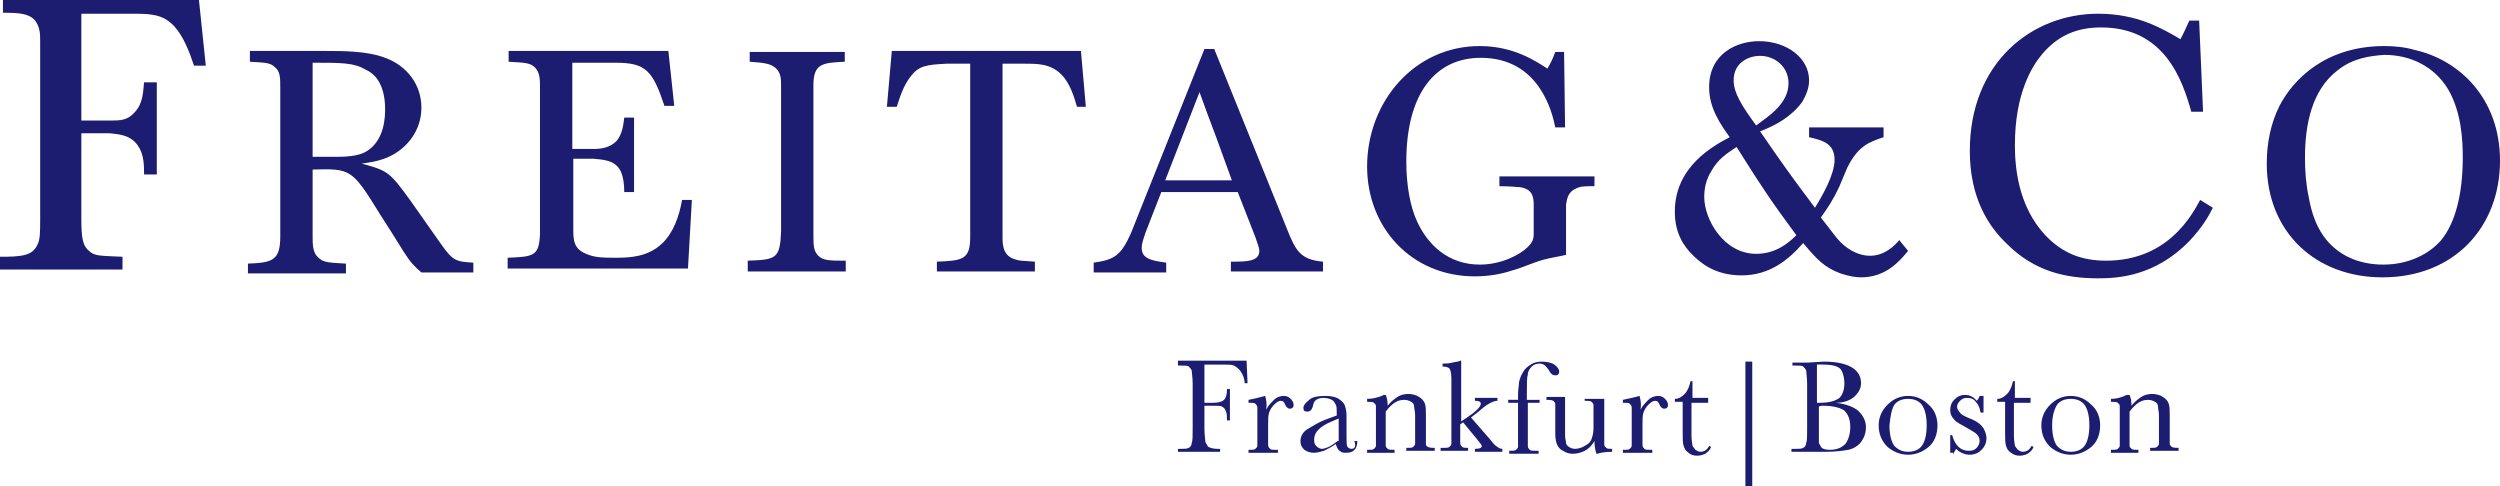
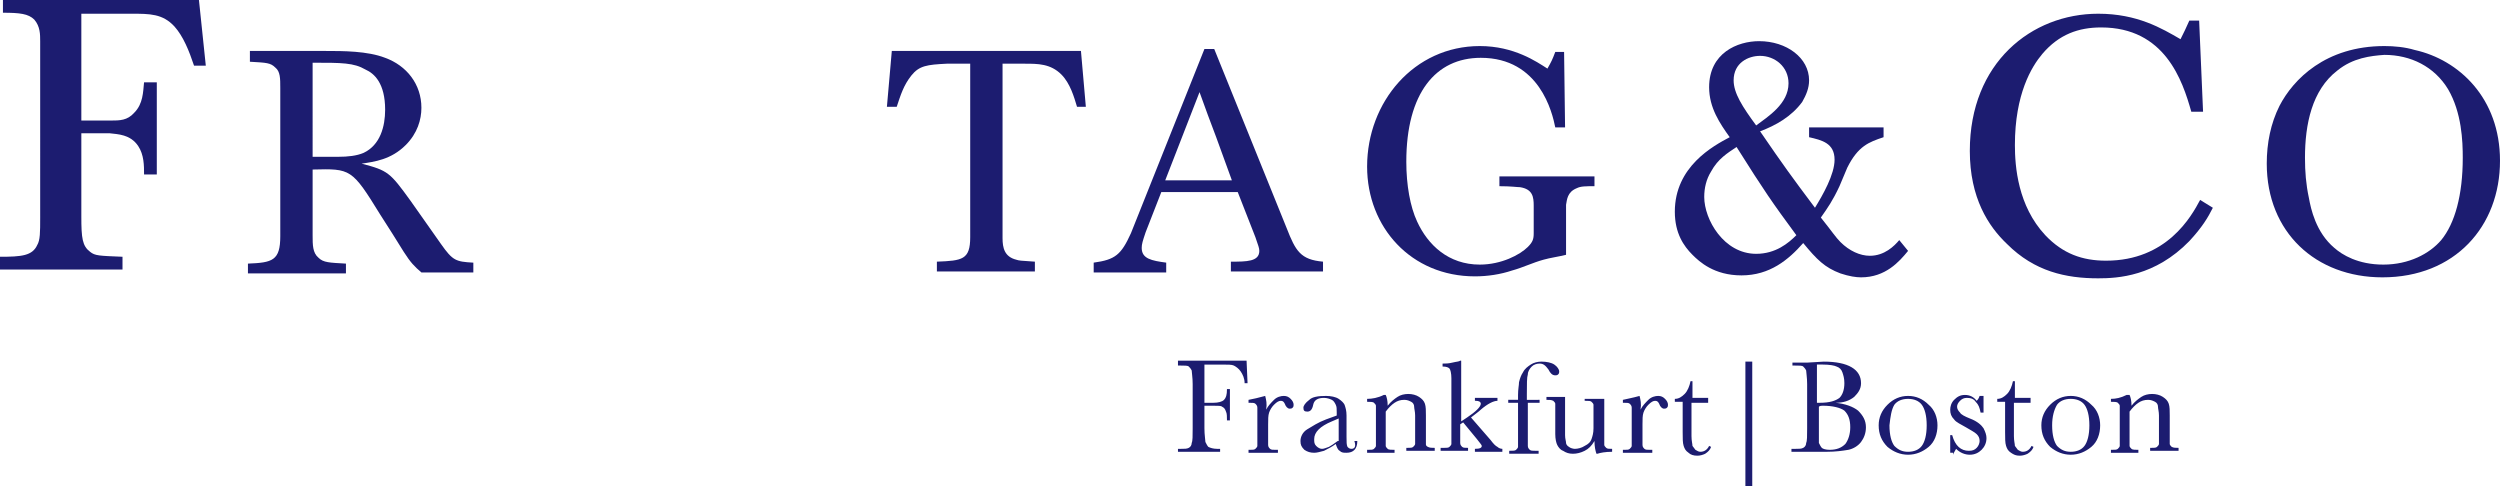
<svg xmlns="http://www.w3.org/2000/svg" version="1.1" id="Ebene_1" x="0px" y="0px" viewBox="0 0 255.1 49.6" style="enable-background:new 0 0 255.1 49.6;" xml:space="preserve">
  <style type="text/css">
	.st0{fill:#1C1C70;}
</style>
  <path class="st0" d="M0.3,0h20l0.7,6.7h-1.2c-0.5-1.5-1.1-3-2-4c-1.2-1.3-2.5-1.3-4.4-1.3H8.3v10.9h3c0.9,0,1.7,0,2.4-0.8  c0.9-0.9,0.9-2.1,1-3.1H16v9.4h-1.3c0-0.9,0-2-0.6-2.9c-0.8-1.2-2.1-1.2-2.9-1.3H8.3v8.5c0,2.2,0.1,3,0.9,3.6  c0.5,0.4,0.9,0.4,3.3,0.5v1.3H0v-1.3c2.2,0,3.3-0.1,3.8-1.2c0.3-0.5,0.3-1.3,0.3-2.8V4.2c0-0.7,0-1.5-0.6-2.2C2.9,1.4,2,1.3,0.3,1.3  V0z" />
  <path class="st0" d="M25.4,5.2h7.8c1.8,0,4.3,0,6.1,0.7C41.5,6.7,43,8.6,43,11c0,1.2-0.4,2.6-1.6,3.8c-1.5,1.5-3.2,1.7-4.5,1.9  c2.7,0.7,2.9,0.9,5,3.8l3.1,4.4c1.2,1.7,1.5,1.8,3.3,1.9v1H43c-0.7-0.6-1.1-1-1.8-2.1c-0.3-0.5-2-3.2-2.4-3.8  c-2.9-4.7-3-4.7-6.9-4.6v6.7c0,1,0,1.8,0.6,2.3c0.5,0.5,1.1,0.5,2.8,0.6v1h-10v-1c2.5-0.1,3.3-0.3,3.3-2.8V9c0-1,0-1.7-0.5-2.1  c-0.5-0.5-0.9-0.5-2.6-0.6V5.2z M34.5,16c1,0,1.9-0.1,2.6-0.4c1.7-0.8,2.2-2.7,2.2-4.4c0-2.7-1.1-3.7-2-4.1  c-1.2-0.7-2.4-0.7-5.4-0.7V16H34.5z" />
-   <path class="st0" d="M52,5.2h16.2l0.6,5.6h-1c-1.2-3.6-1.9-4.4-5-4.4h-4.4v8.8h2.1c0.8,0,1.7-0.1,2.4-0.8c0.6-0.7,0.7-1.6,0.8-2.4h1  v7.6h-1c0-0.8-0.1-1.6-0.4-2.2c-0.6-1.1-1.8-1.1-2.7-1.2h-2.1v7.3c0,1.1,0.1,1.9,1.3,2.4c0.9,0.4,1.8,0.4,3.1,0.4  c1.4,0,3.2-0.1,4.6-1.4c1.2-1.1,1.8-2.8,2.1-4.5h1l-0.4,7H51.8v-1.1c2.7-0.1,3.2-0.2,3.3-2.4V8.8c0-0.6,0-1.4-0.5-1.9  c-0.5-0.5-1-0.5-2.7-0.6V5.2z" />
-   <path class="st0" d="M76.5,5.3h9.7v1c-2.3,0.1-3.2,0.2-3.2,2.4v15.2c0,1.1,0,1.7,0.5,2.2c0.5,0.5,1.2,0.5,2.8,0.5v1.1H76.3v-1.1  c2.9-0.1,3.3-0.2,3.4-3V8.7c0-0.6,0-1.3-0.6-1.8c-0.5-0.4-1.1-0.5-2.6-0.6V5.3z" />
  <path class="st0" d="M91,5.2h19.3l0.5,5.7h-0.9c-0.3-1-0.7-2.4-1.6-3.3c-1.1-1.1-2.4-1.1-3.7-1.1h-2.3v17.8c0,1,0.2,1.9,1.4,2.2  c0.3,0.1,0.4,0.1,1.9,0.2v1h-10v-1c2.6-0.1,3.4-0.2,3.4-2.5V6.5h-2.4c-2,0.1-2.8,0.2-3.6,1.2c-0.8,1-1.1,2-1.5,3.2h-1L91,5.2z" />
  <path class="st0" d="M122.9,5h1l7.4,18.3c0.9,2.3,1.4,3.2,3.7,3.4v1h-9.4v-1c1.6,0,2.9,0,2.9-1.1c0-0.3-0.1-0.5-0.4-1.4l-1.8-4.6  h-7.8l-1.6,4.1c-0.3,0.9-0.4,1.2-0.4,1.6c0,1.1,1,1.3,2.5,1.5v1h-7.4v-1c2.2-0.3,2.8-0.8,3.8-3L122.9,5z M124.1,14  c-0.8-2.1-0.9-2.4-1.7-4.6l-3.5,9h6.8L124.1,14z" />
  <path class="st0" d="M159.8,26c-0.8,0.2-1.6,0.3-2.3,0.5c-1.1,0.3-2.1,0.8-3.2,1.1c-1.2,0.4-2.5,0.6-3.8,0.6c-6.5,0-11-5-11-11.2  c0-6.6,4.8-12.3,11.5-12.3c3.5,0,5.8,1.6,6.9,2.3c0.4-0.7,0.5-0.9,0.8-1.7h0.9l0.1,7.7h-1c-0.3-1.5-1.6-7.1-7.6-7.1  c-4.6,0-7.6,3.6-7.6,10.6c0,2.4,0.4,4.6,1.1,6.1c1.1,2.4,3.2,4.4,6.4,4.4c2.2,0,4.1-1,4.9-1.8c0.5-0.5,0.6-0.8,0.6-1.4V21  c0-0.9-0.1-1.7-1.4-1.9c-0.3,0-0.9-0.1-2.1-0.1v-1h9.7v1c-0.9,0-1.4,0-1.8,0.2c-1,0.4-1,1.2-1.1,1.7V26z" />
  <path class="st0" d="M194.7,25.6c-0.9,1.1-2.3,2.7-4.8,2.7c-0.5,0-1.2-0.1-2.1-0.4c-1.6-0.6-2.4-1.4-3.8-3.1  c-1.5,1.7-3.4,3.3-6.3,3.3c-2.8,0-4.3-1.4-5-2.1c-0.9-0.9-1.8-2.2-1.8-4.4c0-4.6,3.9-6.7,5.6-7.6c-1-1.4-2.1-3-2.1-5.1  c0-3.5,2.9-4.7,5.1-4.7c2.8,0,5.1,1.7,5.1,4c0,0.8-0.3,1.5-0.7,2.2c-1.1,1.5-2.7,2.4-4.3,3c2.4,3.5,3.2,4.6,5.6,7.8  c0.8-1.3,2-3.4,2-4.9c0-1.7-1.3-2-2.6-2.3v-1h7.6V14c-1.5,0.5-2.6,0.9-3.7,3.1l-0.8,1.9c-0.7,1.5-1.2,2.2-1.9,3.2  c1.2,1.5,1.5,2,2,2.5c0.9,0.9,2,1.4,3,1.4c1.5,0,2.5-1,3-1.6L194.7,25.6z M174.6,17.5c-0.5,0.8-0.7,1.7-0.7,2.6c0,2.3,2,5.8,5.3,5.8  c2,0,3.3-1.1,4.1-1.9c-2.5-3.4-3.2-4.4-6.1-9C176.3,15.6,175.3,16.2,174.6,17.5 M182.5,8.5c0-1.7-1.4-2.8-2.9-2.8  c-1.2,0-2.7,0.7-2.7,2.5c0,1.3,0.9,2.7,2.3,4.6C180.4,11.9,182.5,10.6,182.5,8.5" />
  <path class="st0" d="M225.8,21.2c-0.5,1-1.1,2-2.4,3.4c-3.5,3.6-7.3,3.8-9.3,3.8c-3.3,0-6.5-0.7-9.3-3.5c-1.9-1.8-3.8-4.7-3.8-9.5  c0-9,6.3-14,13.1-14c4,0,6.5,1.5,8.4,2.6c0.4-0.8,0.5-1,0.9-1.9h1l0.4,9.3h-1.2c-0.9-3.2-2.7-8.6-9.2-8.6c-2.3,0-4.3,0.7-6,2.7  c-1.1,1.3-2.8,4.1-2.8,9.3c0,2.2,0.3,6.2,3.1,9.2c1.8,1.9,3.8,2.6,6.2,2.6c6.2,0,8.7-4.5,9.6-6.2L225.8,21.2z" />
  <path class="st0" d="M232.6,10.8c1.4-2.7,4.7-6.1,10.7-6.1c1,0,2.1,0.1,3.1,0.4c4.5,1,8.7,4.9,8.7,11.3c0,6.7-4.6,11.9-12,11.9  c-6.8,0-11.8-4.6-11.8-11.6C231.3,14.6,231.7,12.6,232.6,10.8 M238.5,7.2c-2.6,2-3.3,5.5-3.3,8.9c0,1.4,0.1,2.7,0.4,4.1  c0.2,1.1,0.7,3.5,2.6,5.1c0.8,0.7,2.4,1.7,5,1.7c2.6,0,4.7-1.1,5.9-2.5c1.4-1.7,2.2-4.6,2.2-8.4c0-1.7-0.1-4.6-1.5-7  c-1.4-2.3-3.8-3.5-6.5-3.5C241.9,5.7,240.1,5.9,238.5,7.2" />
  <path class="st0" d="M215.4,40.7V41c0.3,0,0.6,0,0.7,0.1c0.1,0.1,0.2,0.2,0.2,0.3c0,0.1,0,0.5,0,1.2v1.7c0,0.7,0,1.1,0,1.2  c0,0.1-0.1,0.2-0.2,0.3c-0.1,0.1-0.3,0.1-0.7,0.1v0.3h2.8v-0.3c-0.3,0-0.6,0-0.7-0.1c-0.1-0.1-0.2-0.2-0.2-0.3c0-0.1,0-0.5,0-1.2V42  c0.3-0.4,0.6-0.7,0.9-0.9c0.3-0.2,0.6-0.3,1-0.3c0.3,0,0.5,0.1,0.7,0.2c0.2,0.1,0.3,0.3,0.3,0.5c0,0.2,0.1,0.5,0.1,0.9v1.8  c0,0.6,0,1,0,1.1c0,0.1-0.1,0.2-0.2,0.3c-0.1,0.1-0.3,0.1-0.6,0.1h-0.1v0.3h2.9v-0.3c-0.3,0-0.5,0-0.7-0.1c-0.1-0.1-0.2-0.2-0.2-0.3  c0-0.1,0-0.5,0-1.2v-1.7c0-0.5,0-0.9-0.1-1.2c-0.1-0.3-0.3-0.5-0.6-0.7s-0.7-0.3-1.1-0.3c-0.4,0-0.8,0.1-1.1,0.3s-0.7,0.5-1,0.9  c0-0.5-0.1-0.9-0.2-1.1H217C216.4,40.6,215.9,40.7,215.4,40.7 M209.9,41.3c0.3-0.4,0.8-0.6,1.4-0.6c0.6,0,1.1,0.2,1.4,0.6  c0.3,0.4,0.5,1.1,0.5,2.1c0,1-0.2,1.7-0.5,2.1c-0.3,0.4-0.8,0.6-1.4,0.6c-0.6,0-1-0.2-1.4-0.6c-0.3-0.4-0.5-1.1-0.5-2.1  C209.4,42.5,209.6,41.8,209.9,41.3 M209.2,45.6c0.6,0.5,1.3,0.8,2.1,0.8c0.8,0,1.5-0.3,2.1-0.8c0.6-0.5,0.9-1.3,0.9-2.2  c0-0.8-0.3-1.6-0.9-2.1c-0.6-0.6-1.3-0.9-2.1-0.9c-0.8,0-1.5,0.3-2.1,0.9c-0.6,0.6-0.9,1.3-0.9,2.1C208.3,44.3,208.6,45,209.2,45.6   M207.3,40.6h-1.7v-1.7h-0.2c-0.1,0.5-0.3,1-0.6,1.3c-0.3,0.3-0.6,0.5-1,0.5v0.3h0.8v3.1c0,0.6,0,1.1,0.1,1.4  c0.1,0.3,0.2,0.5,0.5,0.7s0.5,0.3,0.9,0.3c0.3,0,0.6-0.1,0.8-0.2c0.3-0.2,0.5-0.4,0.6-0.7l-0.2-0.1c-0.2,0.4-0.5,0.6-0.9,0.6  c-0.2,0-0.3-0.1-0.5-0.2c-0.1-0.1-0.2-0.3-0.3-0.4c0-0.2-0.1-0.5-0.1-1v-3.4h1.7V40.6z M199.3,46.4c0.1-0.3,0.2-0.4,0.3-0.6  c0.4,0.4,0.9,0.6,1.4,0.6c0.5,0,0.9-0.2,1.2-0.5c0.3-0.3,0.5-0.7,0.5-1.2c0-0.3-0.1-0.6-0.3-1c-0.2-0.3-0.6-0.7-1.4-1  c-0.5-0.2-0.9-0.4-1-0.6c-0.2-0.2-0.3-0.4-0.3-0.6c0-0.2,0.1-0.4,0.3-0.6c0.2-0.2,0.4-0.3,0.7-0.3c0.4,0,0.7,0.1,0.9,0.4  c0.3,0.3,0.4,0.6,0.5,1.1h0.3v-1.7H202c-0.1,0.3-0.2,0.4-0.3,0.5c-0.3-0.4-0.7-0.6-1.2-0.6c-0.5,0-0.8,0.2-1.1,0.5  c-0.3,0.3-0.4,0.7-0.4,1c0,0.4,0.1,0.7,0.4,1c0.2,0.3,0.7,0.5,1.2,0.8c0.5,0.3,0.9,0.5,1.1,0.7c0.2,0.2,0.3,0.4,0.3,0.7  c0,0.2-0.1,0.5-0.3,0.7s-0.4,0.3-0.8,0.3c-0.8,0-1.4-0.5-1.7-1.6H199v1.8H199.3z M193.3,41.3c0.3-0.4,0.8-0.6,1.4-0.6  c0.6,0,1.1,0.2,1.4,0.6c0.3,0.4,0.5,1.1,0.5,2.1c0,1-0.2,1.7-0.5,2.1c-0.3,0.4-0.8,0.6-1.4,0.6c-0.6,0-1-0.2-1.4-0.6  c-0.3-0.4-0.5-1.1-0.5-2.1C192.9,42.5,193,41.8,193.3,41.3 M192.6,45.6c0.6,0.5,1.3,0.8,2.1,0.8c0.8,0,1.5-0.3,2.1-0.8  s0.9-1.3,0.9-2.2c0-0.8-0.3-1.6-0.9-2.1c-0.6-0.6-1.3-0.9-2.1-0.9c-0.8,0-1.5,0.3-2.1,0.9c-0.6,0.6-0.9,1.3-0.9,2.1  C191.7,44.3,192,45,192.6,45.6 M186,41.4c1,0,1.8,0.2,2.2,0.5c0.4,0.4,0.6,0.9,0.6,1.7c0,0.7-0.2,1.3-0.5,1.7  c-0.4,0.4-0.9,0.6-1.6,0.6c-0.4,0-0.7-0.1-0.8-0.2c-0.1-0.1-0.2-0.3-0.3-0.5c0-0.2,0-0.8,0-1.7v-2C185.7,41.4,185.9,41.4,186,41.4   M185.5,37.2c0.2,0,0.4,0,0.5,0c0.7,0,1.2,0.1,1.4,0.2c0.3,0.1,0.5,0.3,0.6,0.6c0.1,0.3,0.2,0.6,0.2,1.1c0,0.7-0.2,1.2-0.5,1.5  c-0.4,0.3-1,0.5-2,0.5c-0.1,0-0.2,0-0.3,0V37.2z M189.2,40.5c0.4-0.4,0.7-0.8,0.7-1.4c0-1.4-1.3-2.2-3.8-2.2l-1.7,0.1l-1.5,0v0.3  h0.2c0.5,0,0.8,0,0.9,0.1c0.1,0.1,0.2,0.2,0.3,0.4c0,0.2,0.1,0.7,0.1,1.4v4.5c0,0.8,0,1.3-0.1,1.5c0,0.2-0.1,0.4-0.3,0.5  c-0.2,0.1-0.4,0.1-0.8,0.1h-0.4v0.3h3.6c0.9,0,1.6-0.1,2.2-0.2c0.5-0.1,1-0.4,1.3-0.8c0.3-0.4,0.5-0.9,0.5-1.5  c0-0.7-0.3-1.2-0.8-1.7c-0.5-0.4-1.3-0.7-2.3-0.8C188.1,41.1,188.7,40.9,189.2,40.5 M178.1,49.6h0.7V36.9h-0.7V49.6z M174.4,40.6  h-1.7v-1.7h-0.2c-0.1,0.5-0.3,1-0.6,1.3c-0.3,0.3-0.6,0.5-1,0.5v0.3h0.8v3.1c0,0.6,0,1.1,0.1,1.4c0.1,0.3,0.2,0.5,0.5,0.7  c0.2,0.2,0.5,0.3,0.9,0.3c0.3,0,0.6-0.1,0.8-0.2c0.3-0.2,0.5-0.4,0.6-0.7l-0.2-0.1c-0.2,0.4-0.5,0.6-0.9,0.6c-0.2,0-0.3-0.1-0.5-0.2  c-0.1-0.1-0.2-0.3-0.3-0.4c0-0.2-0.1-0.5-0.1-1v-3.4h1.7V40.6z M167.3,40.4c-0.7,0.2-1.3,0.3-1.7,0.4v0.3h0.1c0.3,0,0.5,0,0.6,0.1  c0.1,0.1,0.2,0.2,0.2,0.4c0,0.2,0,0.5,0,1.1v1.6c0,0.6,0,1,0,1.2c0,0.1-0.1,0.2-0.2,0.3c-0.1,0.1-0.3,0.1-0.6,0.1h-0.1v0.3h3v-0.3  h-0.2c-0.3,0-0.5,0-0.6-0.1s-0.2-0.2-0.2-0.4c0-0.2,0-0.5,0-1.1v-1c0-0.5,0-0.9,0.1-1.2c0.1-0.3,0.3-0.6,0.5-0.8  c0.3-0.3,0.5-0.4,0.7-0.4c0.2,0,0.3,0.1,0.4,0.3c0.1,0.3,0.3,0.5,0.5,0.5c0.1,0,0.2,0,0.3-0.1c0.1-0.1,0.1-0.2,0.1-0.3  c0-0.2-0.1-0.4-0.3-0.6c-0.2-0.2-0.4-0.3-0.7-0.3c-0.3,0-0.7,0.1-1,0.4c-0.3,0.3-0.6,0.6-0.8,1C167.5,41.2,167.4,40.8,167.3,40.4   M161.7,40.6v0.3h0.1c0.3,0,0.5,0,0.6,0.1c0.1,0.1,0.2,0.2,0.2,0.3c0,0.1,0,0.5,0,1.1v1.3c0,0.5-0.1,0.8-0.2,1.1  c-0.1,0.3-0.3,0.5-0.7,0.7c-0.3,0.2-0.7,0.3-1,0.3c-0.2,0-0.5-0.1-0.6-0.2c-0.2-0.1-0.3-0.3-0.3-0.4c0-0.2-0.1-0.4-0.1-0.8v-3.9  h-1.9v0.3c0.3,0,0.5,0,0.7,0.1c0.1,0.1,0.2,0.2,0.2,0.3c0,0.1,0,0.5,0,1.2v1.9c0,0.5,0.1,0.9,0.2,1.1c0.1,0.2,0.3,0.5,0.6,0.6  c0.3,0.2,0.6,0.3,1,0.3c0.4,0,0.8-0.1,1.2-0.3c0.4-0.2,0.7-0.5,1-1c0,0.6,0.1,1,0.2,1.3h0.1c0.3-0.1,0.8-0.2,1.5-0.2v-0.3  c-0.3,0-0.5,0-0.6-0.1c-0.1-0.1-0.2-0.2-0.2-0.3c0-0.2,0-0.5,0-1.1v-3.6H161.7z M155.8,40.6v-0.4c0-1,0-1.7,0.1-2  c0-0.3,0.2-0.6,0.4-0.8c0.2-0.2,0.5-0.3,0.8-0.3c0.4,0,0.6,0.2,0.9,0.6c0.2,0.4,0.4,0.6,0.7,0.6c0.1,0,0.2,0,0.3-0.1  c0.1-0.1,0.1-0.2,0.1-0.3c0-0.2-0.2-0.5-0.5-0.7c-0.3-0.2-0.8-0.3-1.3-0.3c-0.4,0-0.8,0.1-1.1,0.3c-0.3,0.2-0.6,0.4-0.8,0.8  c-0.2,0.3-0.3,0.6-0.4,1c0,0.3-0.1,0.7-0.1,1.3v0.5h-1v0.3h1v3.3c0,0.7,0,1.1,0,1.2c0,0.1-0.1,0.2-0.2,0.3c-0.1,0.1-0.3,0.1-0.7,0.1  v0.3h3v-0.3h-0.3c-0.3,0-0.5,0-0.6-0.1c-0.1-0.1-0.2-0.2-0.2-0.4s0-0.5,0-1.1v-3.3h1.2v-0.3H155.8z M150.6,40.9  c0.3,0,0.5,0.1,0.5,0.3c0,0.3-0.5,0.8-1.4,1.4l-0.6,0.4v-6.2h-0.1c-0.1,0.1-0.4,0.1-0.8,0.2c-0.4,0.1-0.7,0.1-1,0.1v0.3  c0.4,0,0.6,0.1,0.7,0.2c0.1,0.1,0.2,0.5,0.2,1v5.6c0,0.6,0,1,0,1.1c0,0.1-0.1,0.2-0.2,0.3c-0.1,0.1-0.3,0.1-0.6,0.1H147v0.3h2.8  v-0.3c-0.3,0-0.5,0-0.6-0.1c-0.1-0.1-0.2-0.2-0.2-0.4c0-0.2,0-0.5,0-1.1v-0.8l0.3-0.2l1.4,1.7c0.3,0.4,0.5,0.6,0.5,0.7  c0,0.2-0.2,0.3-0.7,0.3v0.3h2.8v-0.3c-0.2,0-0.4-0.1-0.5-0.2c-0.2-0.1-0.4-0.3-0.7-0.7l-2-2.3c0.5-0.4,0.8-0.6,1-0.8  c0.7-0.6,1.3-0.9,1.7-0.9v-0.3h-2.3V40.9z M139.5,40.7V41c0.3,0,0.6,0,0.7,0.1c0.1,0.1,0.2,0.2,0.2,0.3c0,0.1,0,0.5,0,1.2v1.7  c0,0.7,0,1.1,0,1.2c0,0.1-0.1,0.2-0.2,0.3c-0.1,0.1-0.3,0.1-0.7,0.1v0.3h2.8v-0.3c-0.3,0-0.6,0-0.7-0.1c-0.1-0.1-0.2-0.2-0.2-0.3  c0-0.1,0-0.5,0-1.2V42c0.3-0.4,0.6-0.7,0.9-0.9c0.3-0.2,0.6-0.3,1-0.3c0.3,0,0.5,0.1,0.7,0.2c0.2,0.1,0.3,0.3,0.3,0.5  c0,0.2,0.1,0.5,0.1,0.9v1.8c0,0.6,0,1,0,1.1c0,0.1-0.1,0.2-0.2,0.3c-0.1,0.1-0.3,0.1-0.6,0.1h-0.1v0.3h2.9v-0.3  c-0.3,0-0.5,0-0.7-0.1s-0.2-0.2-0.2-0.3c0-0.1,0-0.5,0-1.2v-1.7c0-0.5,0-0.9-0.1-1.2c-0.1-0.3-0.3-0.5-0.6-0.7s-0.7-0.3-1.1-0.3  c-0.4,0-0.8,0.1-1.1,0.3s-0.7,0.5-1,0.9c0-0.5-0.1-0.9-0.2-1.1h-0.2C140.6,40.6,140,40.7,139.5,40.7 M136.5,45  c-0.4,0.3-0.7,0.5-0.9,0.6c-0.3,0.1-0.5,0.2-0.7,0.2c-0.2,0-0.4-0.1-0.6-0.3c-0.2-0.2-0.2-0.4-0.2-0.7c0-0.7,0.6-1.3,1.8-1.8  l0.7-0.3V45z M137.9,45.8c-0.2,0-0.3-0.1-0.4-0.2c-0.1-0.2-0.1-0.5-0.1-1v-2.2c0-0.5-0.1-0.8-0.2-1.1c-0.1-0.2-0.3-0.4-0.6-0.6  c-0.3-0.2-0.8-0.3-1.3-0.3c-0.8,0-1.4,0.1-1.7,0.4c-0.4,0.3-0.6,0.6-0.6,0.8c0,0.3,0.1,0.4,0.4,0.4c0.3,0,0.5-0.2,0.6-0.7  c0.1-0.5,0.5-0.7,1.1-0.7c0.3,0,0.6,0.1,0.8,0.2c0.2,0.1,0.3,0.3,0.4,0.5s0.1,0.4,0.1,0.8v0.3l-1.1,0.4c-0.8,0.3-1.4,0.7-1.9,1  c-0.5,0.3-0.7,0.8-0.7,1.2c0,0.4,0.1,0.6,0.4,0.9c0.3,0.2,0.6,0.3,1,0.3c0.3,0,0.6-0.1,1-0.2c0.4-0.2,0.8-0.4,1.2-0.7  c0.1,0.3,0.2,0.6,0.4,0.7c0.2,0.2,0.4,0.2,0.7,0.2c0.7,0,1.1-0.4,1.1-1.2h-0.3C138.4,45.6,138.2,45.8,137.9,45.8 M129.1,40.4  c-0.7,0.2-1.2,0.3-1.7,0.4v0.3h0.1c0.3,0,0.5,0,0.6,0.1c0.1,0.1,0.2,0.2,0.2,0.4c0,0.2,0,0.5,0,1.1v1.6c0,0.6,0,1,0,1.2  c0,0.1-0.1,0.2-0.2,0.3c-0.1,0.1-0.3,0.1-0.6,0.1h-0.1v0.3h3v-0.3h-0.2c-0.3,0-0.5,0-0.6-0.1c-0.1-0.1-0.2-0.2-0.2-0.4  c0-0.2,0-0.5,0-1.1v-1c0-0.5,0-0.9,0.1-1.2c0.1-0.3,0.3-0.6,0.5-0.8c0.3-0.3,0.5-0.4,0.7-0.4c0.2,0,0.3,0.1,0.4,0.3  c0.1,0.3,0.3,0.5,0.5,0.5c0.1,0,0.2,0,0.3-0.1c0.1-0.1,0.1-0.2,0.1-0.3c0-0.2-0.1-0.4-0.3-0.6c-0.2-0.2-0.4-0.3-0.7-0.3  c-0.3,0-0.7,0.1-1,0.4c-0.3,0.3-0.6,0.6-0.8,1C129.3,41.2,129.2,40.8,129.1,40.4 M120.2,37v0.3h0.2c0.5,0,0.8,0,0.9,0.1  c0.1,0.1,0.2,0.2,0.3,0.4c0,0.2,0.1,0.7,0.1,1.4v4.5c0,0.8,0,1.3-0.1,1.5c0,0.2-0.1,0.4-0.3,0.5c-0.2,0.1-0.4,0.1-0.8,0.1h-0.3v0.3  h4.3v-0.3h-0.3c-0.4,0-0.7-0.1-0.9-0.2c-0.1-0.1-0.2-0.3-0.3-0.5c0-0.2-0.1-0.7-0.1-1.4v-2.3h0.9c0.5,0,0.8,0,0.9,0.1  c0.2,0.1,0.3,0.2,0.4,0.5c0.1,0.2,0.1,0.5,0.1,0.9h0.3v-3.2h-0.3c0,0.6-0.1,0.9-0.3,1.1c-0.2,0.2-0.6,0.3-1.1,0.3h-0.9v-3.9h1.8  c0.6,0,1,0,1.2,0.1c0.2,0.1,0.5,0.3,0.7,0.6s0.4,0.7,0.4,1.2h0.3l-0.1-2.3H120.2z" />
</svg>